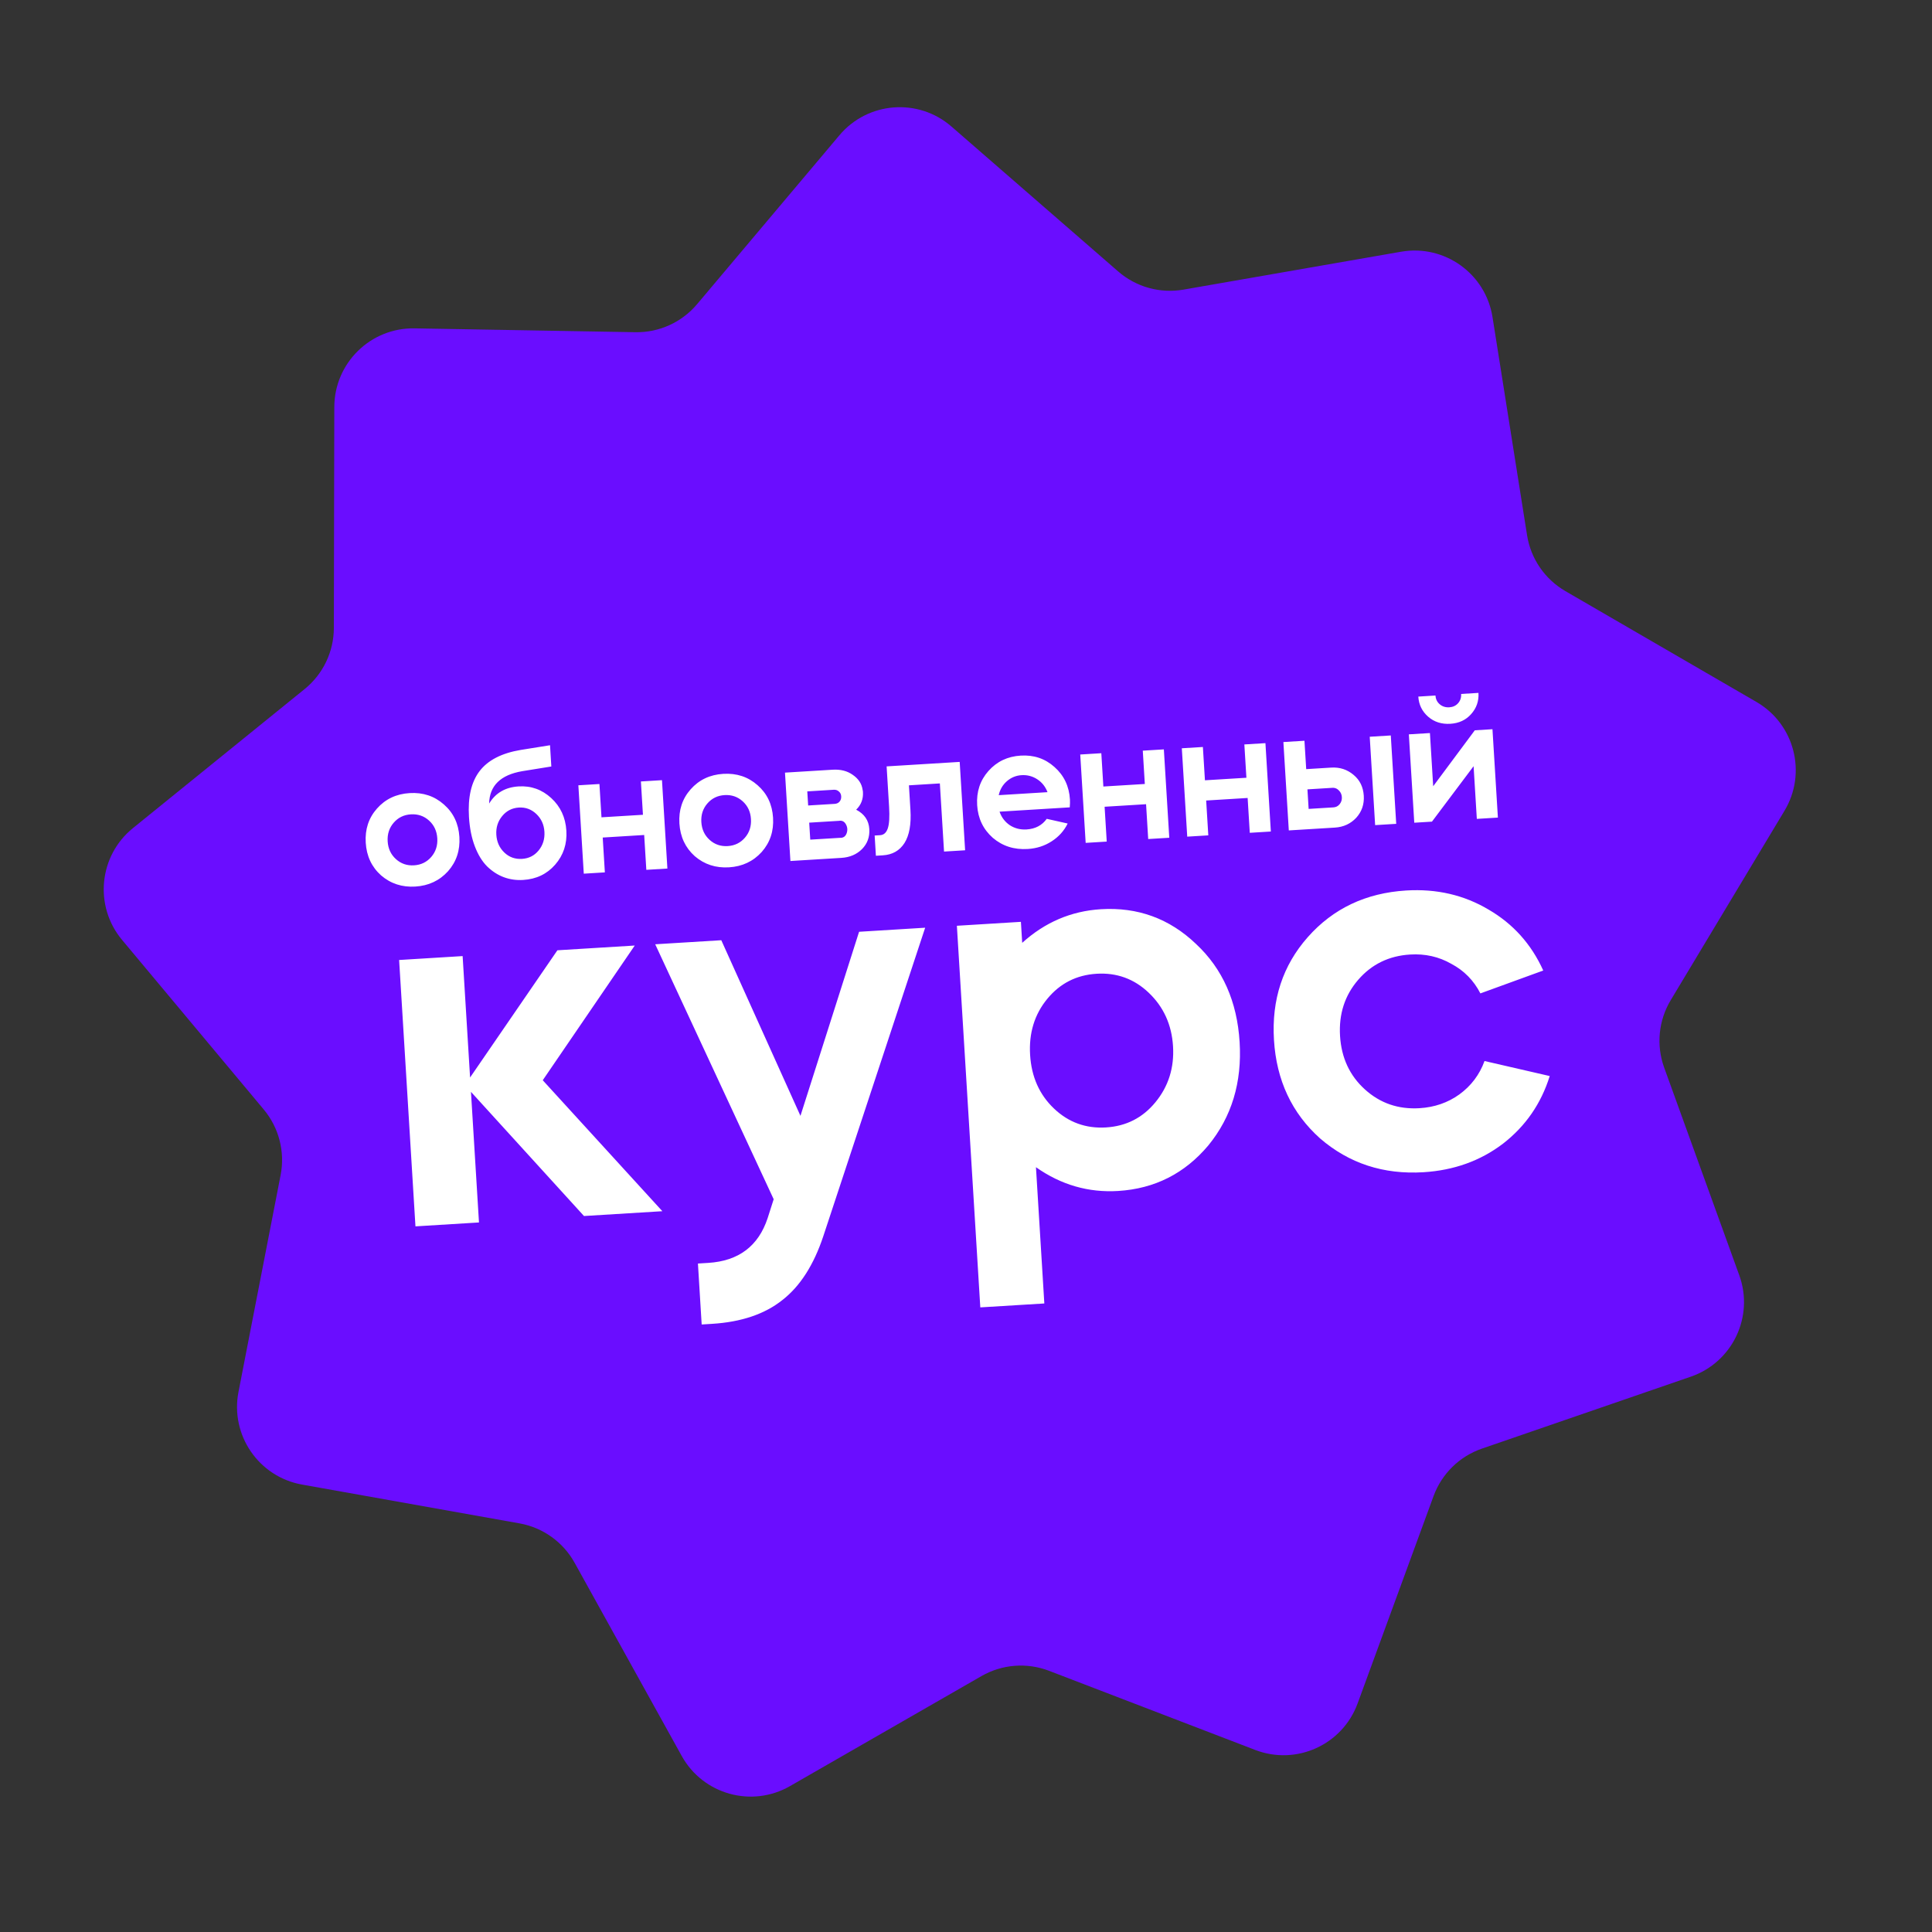
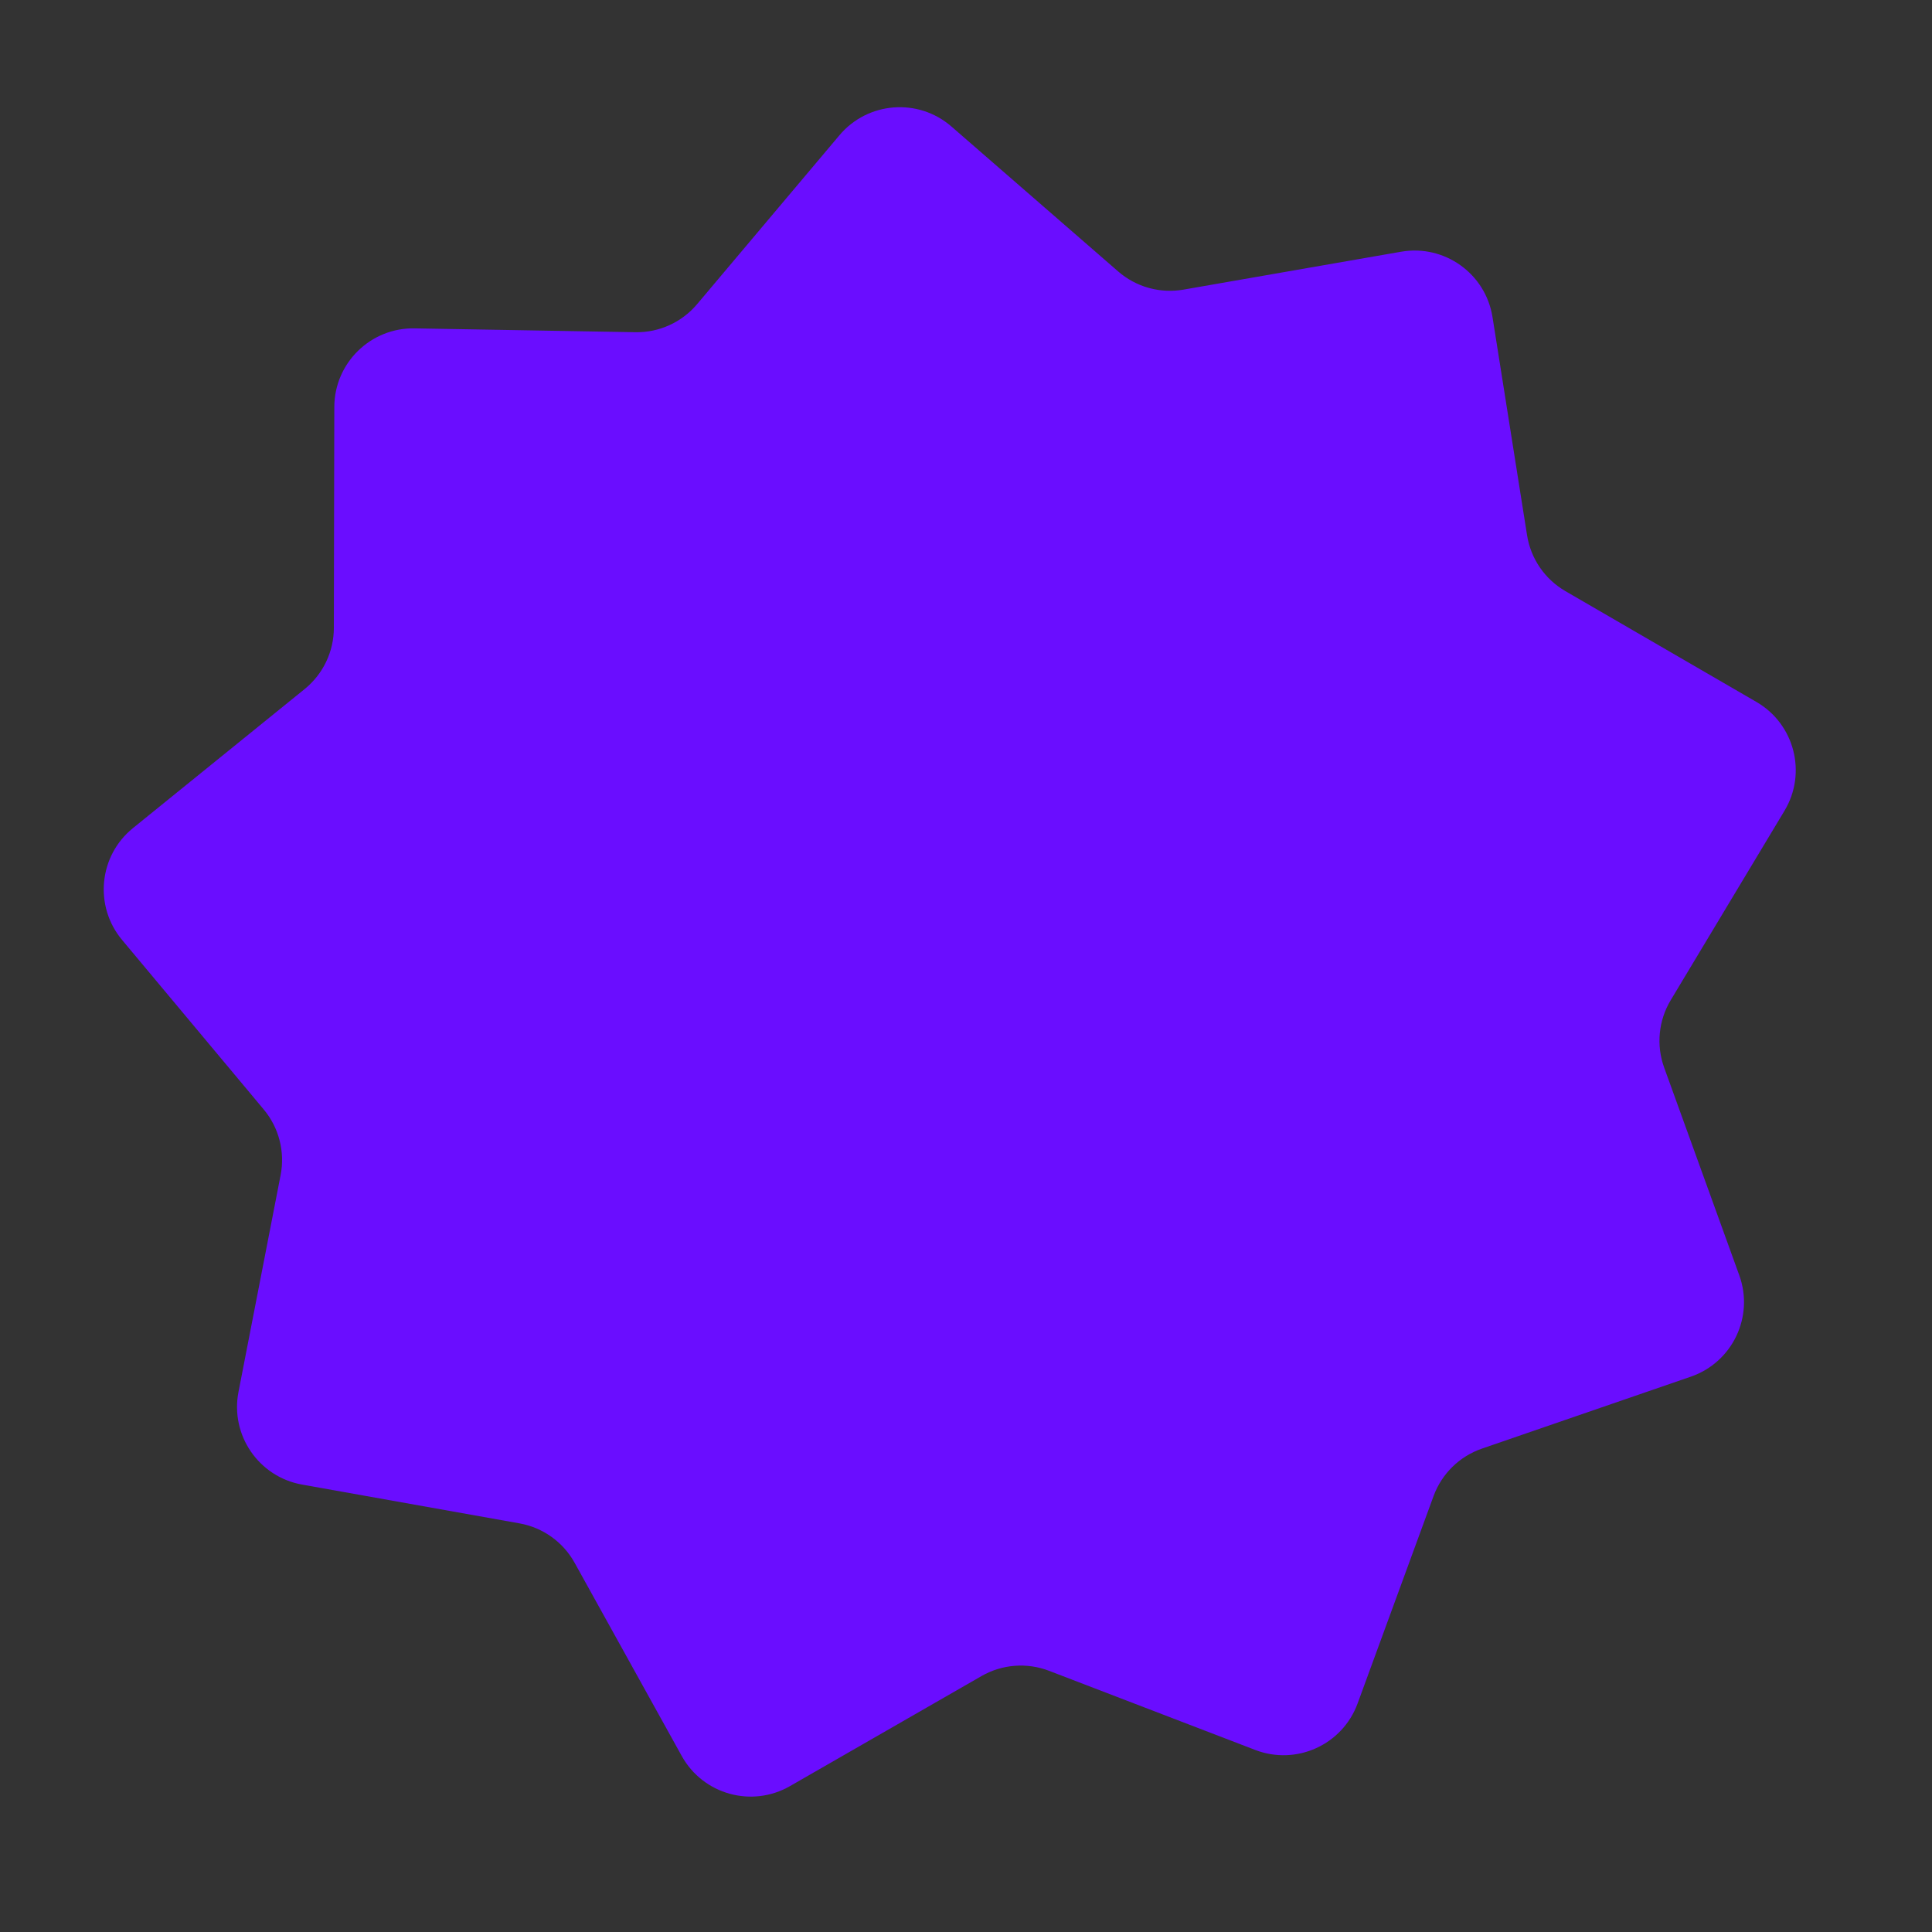
<svg xmlns="http://www.w3.org/2000/svg" width="147" height="147" viewBox="0 0 147 147" fill="none">
  <rect x="0" y="0" width="147" height="147" fill="#333333" stroke="none" />
  <path d="M63.87 10.291C66.028 7.729 69.866 7.431 72.394 9.628L85.08 20.655C86.442 21.839 88.266 22.347 90.046 22.037L106.604 19.153C109.904 18.578 113.035 20.816 113.56 24.125L116.19 40.725C116.472 42.509 117.543 44.07 119.105 44.976L133.644 53.41C136.541 55.091 137.501 58.819 135.776 61.69L127.12 76.098C126.19 77.645 126.007 79.53 126.621 81.228L132.337 97.034C133.476 100.184 131.816 103.657 128.648 104.747L112.757 110.22C111.049 110.808 109.698 112.134 109.076 113.83L103.295 129.612C102.143 132.757 98.639 134.35 95.511 133.15L79.82 127.127C78.134 126.48 76.246 126.627 74.681 127.526L60.107 135.9C57.203 137.569 53.495 136.537 51.871 133.607L43.721 118.907C42.846 117.328 41.306 116.227 39.528 115.909L22.982 112.957C19.684 112.368 17.507 109.194 18.146 105.905L21.352 89.406C21.696 87.634 21.224 85.8 20.066 84.415L9.289 71.517C7.141 68.947 7.514 65.115 10.117 63.007L23.179 52.429C24.582 51.292 25.399 49.584 25.402 47.779L25.437 30.971C25.444 27.621 28.192 24.926 31.542 24.984L48.347 25.277C50.152 25.308 51.876 24.525 53.039 23.144L63.87 10.291Z" fill="#6A0DFF" />
-   <path d="M28.993 66.604C28.279 65.964 27.89 65.136 27.828 64.118C27.765 63.101 28.05 62.236 28.681 61.522C29.32 60.799 30.148 60.407 31.166 60.344C32.183 60.282 33.053 60.57 33.776 61.21C34.498 61.84 34.89 62.664 34.953 63.681C35.015 64.699 34.727 65.569 34.088 66.291C33.439 67.006 32.611 67.394 31.602 67.456C30.593 67.518 29.724 67.234 28.993 66.604ZM31.265 61.961C30.73 61.993 30.294 62.206 29.954 62.599C29.615 62.992 29.462 63.464 29.496 64.016C29.53 64.568 29.739 65.018 30.124 65.366C30.509 65.715 30.968 65.873 31.503 65.84C32.037 65.807 32.474 65.594 32.814 65.201C33.153 64.808 33.306 64.336 33.272 63.785C33.238 63.233 33.029 62.783 32.644 62.434C32.259 62.086 31.799 61.928 31.265 61.961ZM35.682 62.157C35.59 60.657 35.86 59.494 36.493 58.668C37.126 57.841 38.166 57.306 39.614 57.061L41.85 56.703L41.949 58.32L39.739 58.676C38.086 58.959 37.245 59.781 37.216 61.141C37.703 60.333 38.451 59.897 39.459 59.836C40.408 59.777 41.235 60.073 41.941 60.722C42.647 61.37 43.031 62.199 43.093 63.208C43.154 64.208 42.87 65.069 42.239 65.791C41.616 66.504 40.805 66.892 39.805 66.953C39.288 66.985 38.799 66.915 38.339 66.745C37.878 66.574 37.455 66.301 37.068 65.927C36.691 65.552 36.378 65.043 36.131 64.401C35.884 63.758 35.734 63.01 35.682 62.157ZM39.72 65.349C40.237 65.317 40.657 65.105 40.979 64.713C41.309 64.312 41.457 63.836 41.423 63.284C41.39 62.741 41.185 62.291 40.808 61.933C40.431 61.576 39.989 61.413 39.48 61.444C38.963 61.475 38.539 61.692 38.209 62.093C37.879 62.494 37.73 62.966 37.764 63.509C37.797 64.061 38.003 64.515 38.38 64.873C38.747 65.222 39.194 65.381 39.72 65.349ZM45.859 63.726L46.022 66.377L44.418 66.475L44.006 59.751L45.609 59.653L45.765 62.187L48.92 61.994L48.764 59.459L50.368 59.361L50.78 66.085L49.177 66.183L49.014 63.532L45.859 63.726ZM52.859 65.14C52.145 64.5 51.757 63.671 51.694 62.654C51.632 61.637 51.916 60.772 52.548 60.058C53.187 59.335 54.015 58.942 55.032 58.88C56.05 58.818 56.92 59.106 57.642 59.745C58.365 60.376 58.757 61.2 58.819 62.217C58.882 63.234 58.593 64.104 57.954 64.827C57.306 65.542 56.477 65.93 55.469 65.992C54.46 66.054 53.59 65.77 52.859 65.14ZM55.132 60.496C54.597 60.529 54.16 60.742 53.821 61.135C53.481 61.528 53.329 62 53.363 62.552C53.397 63.103 53.606 63.554 53.991 63.902C54.375 64.251 54.835 64.408 55.37 64.376C55.904 64.343 56.341 64.13 56.68 63.737C57.02 63.344 57.172 62.872 57.138 62.32C57.105 61.768 56.895 61.318 56.511 60.97C56.126 60.621 55.666 60.464 55.132 60.496ZM59.727 58.787L63.348 58.565C63.952 58.528 64.461 58.656 64.877 58.951C65.32 59.253 65.573 59.639 65.636 60.111C65.647 60.137 65.654 60.188 65.659 60.266C65.691 60.792 65.52 61.239 65.144 61.608C65.77 61.933 66.103 62.423 66.143 63.079C66.18 63.682 65.995 64.191 65.588 64.605C65.18 65.011 64.657 65.234 64.019 65.273L60.14 65.511L59.727 58.787ZM61.57 62.593L61.65 63.886L63.913 63.748C64.156 63.759 64.322 63.649 64.412 63.419C64.501 63.179 64.487 62.951 64.37 62.733C64.252 62.507 64.073 62.414 63.833 62.455L61.57 62.593ZM63.442 60.09L61.424 60.214L61.49 61.287L63.508 61.164C63.663 61.154 63.785 61.099 63.874 60.998C63.971 60.889 64.014 60.752 64.004 60.588C63.995 60.433 63.935 60.311 63.826 60.222C63.725 60.125 63.597 60.081 63.442 60.09ZM67.174 65.079L66.644 65.112L66.55 63.573L66.963 63.547C67.239 63.531 67.432 63.363 67.543 63.045C67.661 62.717 67.696 62.157 67.647 61.364L67.46 58.312L73.02 57.971L73.433 64.695L71.829 64.793L71.511 59.608L69.158 59.753L69.272 61.615C69.34 62.718 69.188 63.562 68.817 64.148C68.446 64.724 67.898 65.035 67.174 65.079ZM81.394 61.429L76.053 61.757C76.201 62.189 76.46 62.532 76.831 62.786C77.209 63.031 77.635 63.139 78.109 63.11C78.773 63.069 79.284 62.8 79.643 62.302L81.236 62.659C80.959 63.221 80.55 63.674 80.008 64.019C79.476 64.363 78.873 64.556 78.201 64.597C77.166 64.661 76.279 64.378 75.54 63.748C74.808 63.101 74.411 62.273 74.349 61.264C74.287 60.247 74.571 59.382 75.202 58.668C75.841 57.945 76.661 57.553 77.661 57.492C78.661 57.43 79.518 57.719 80.232 58.359C80.955 58.998 81.347 59.822 81.409 60.831C81.419 60.995 81.414 61.194 81.394 61.429ZM75.99 60.502L79.701 60.274C79.545 59.859 79.287 59.533 78.927 59.296C78.566 59.059 78.166 58.953 77.726 58.98C77.304 59.006 76.933 59.159 76.612 59.438C76.292 59.717 76.084 60.072 75.99 60.502ZM84.046 61.383L84.208 64.034L82.605 64.132L82.192 57.408L83.796 57.31L83.951 59.844L87.106 59.651L86.951 57.116L88.554 57.018L88.967 63.742L87.363 63.84L87.201 61.19L84.046 61.383ZM91.774 60.909L91.936 63.56L90.333 63.658L89.921 56.934L91.524 56.836L91.68 59.37L94.835 59.177L94.679 56.642L96.283 56.544L96.695 63.268L95.092 63.366L94.929 60.715L91.774 60.909ZM98.061 63.184L97.649 56.46L99.252 56.362L99.385 58.521L101.286 58.404C101.941 58.364 102.51 58.55 102.994 58.962C103.468 59.356 103.726 59.886 103.766 60.55C103.806 61.196 103.615 61.753 103.194 62.22C102.764 62.679 102.221 62.929 101.566 62.969L98.061 63.184ZM106.234 62.683L104.63 62.781L104.218 56.057L105.821 55.959L106.234 62.683ZM101.432 59.94L101.367 59.944L99.479 60.06L99.57 61.547L101.458 61.431C101.648 61.419 101.803 61.341 101.924 61.195C102.053 61.04 102.111 60.859 102.098 60.652C102.086 60.454 102.016 60.289 101.886 60.159C101.765 60.019 101.614 59.946 101.432 59.94ZM107.608 62.598L107.195 55.874L108.799 55.776L109.047 59.823L112.213 55.566L113.557 55.484L113.97 62.208L112.367 62.306L112.121 58.298L108.953 62.516L107.608 62.598ZM107.915 53.001L109.221 52.92C109.238 53.196 109.347 53.419 109.547 53.588C109.748 53.758 109.991 53.834 110.275 53.816C110.551 53.799 110.774 53.695 110.944 53.503C111.114 53.31 111.19 53.077 111.173 52.801L112.492 52.72C112.53 53.34 112.343 53.88 111.93 54.338C111.533 54.786 111.007 55.03 110.352 55.071C109.688 55.111 109.128 54.934 108.671 54.538C108.205 54.134 107.953 53.621 107.915 53.001ZM35.834 83.075L36.444 93.013L31.611 93.31L30.368 73.043L35.2 72.746L35.767 81.984L42.411 72.304L48.296 71.943L41.296 82.192L50.397 92.157L44.434 92.523L35.834 83.075ZM58.408 92.683L58.867 91.246L49.853 71.847L54.881 71.539L60.904 84.901L65.365 70.896L70.393 70.587L62.64 94.067C61.913 96.25 60.878 97.865 59.533 98.913C58.191 99.986 56.402 100.591 54.168 100.728L53.388 100.776L53.104 96.138L53.883 96.09C56.196 95.948 57.704 94.813 58.408 92.683ZM79.46 99.177L74.588 99.475L72.806 70.439L77.678 70.14L77.776 71.738C79.506 70.172 81.501 69.319 83.761 69.18C86.567 69.008 88.982 69.89 91.005 71.826C93.024 73.711 94.129 76.199 94.319 79.291C94.507 82.357 93.715 84.975 91.944 87.144C90.146 89.288 87.857 90.446 85.076 90.617C82.816 90.755 80.731 90.153 78.823 88.809L79.46 99.177ZM87.398 75.529C86.29 74.476 84.969 73.996 83.436 74.09C81.903 74.184 80.652 74.822 79.681 76.003C78.71 77.184 78.276 78.606 78.378 80.269C78.48 81.932 79.085 83.29 80.193 84.344C81.3 85.397 82.621 85.877 84.154 85.783C85.687 85.689 86.939 85.051 87.91 83.87C88.905 82.662 89.352 81.239 89.252 79.602C89.151 77.965 88.533 76.607 87.398 75.529ZM117.421 73.844L112.638 75.585C112.134 74.599 111.396 73.849 110.426 73.334C109.48 72.792 108.435 72.557 107.292 72.627C105.681 72.726 104.364 73.367 103.341 74.551C102.319 75.736 101.858 77.159 101.96 78.822C102.062 80.485 102.693 81.842 103.853 82.892C105.013 83.942 106.398 84.418 108.009 84.319C109.153 84.249 110.161 83.9 111.036 83.273C111.934 82.618 112.574 81.77 112.953 80.73L117.914 81.873C117.26 83.973 116.074 85.689 114.356 87.02C112.637 88.326 110.621 89.049 108.308 89.191C105.268 89.378 102.647 88.521 100.444 86.622C98.291 84.694 97.121 82.197 96.933 79.131C96.744 76.064 97.602 73.456 99.504 71.305C101.431 69.126 103.927 67.943 106.993 67.755C109.306 67.613 111.396 68.098 113.263 69.209C115.13 70.294 116.515 71.839 117.421 73.844Z" fill="white" />
</svg>